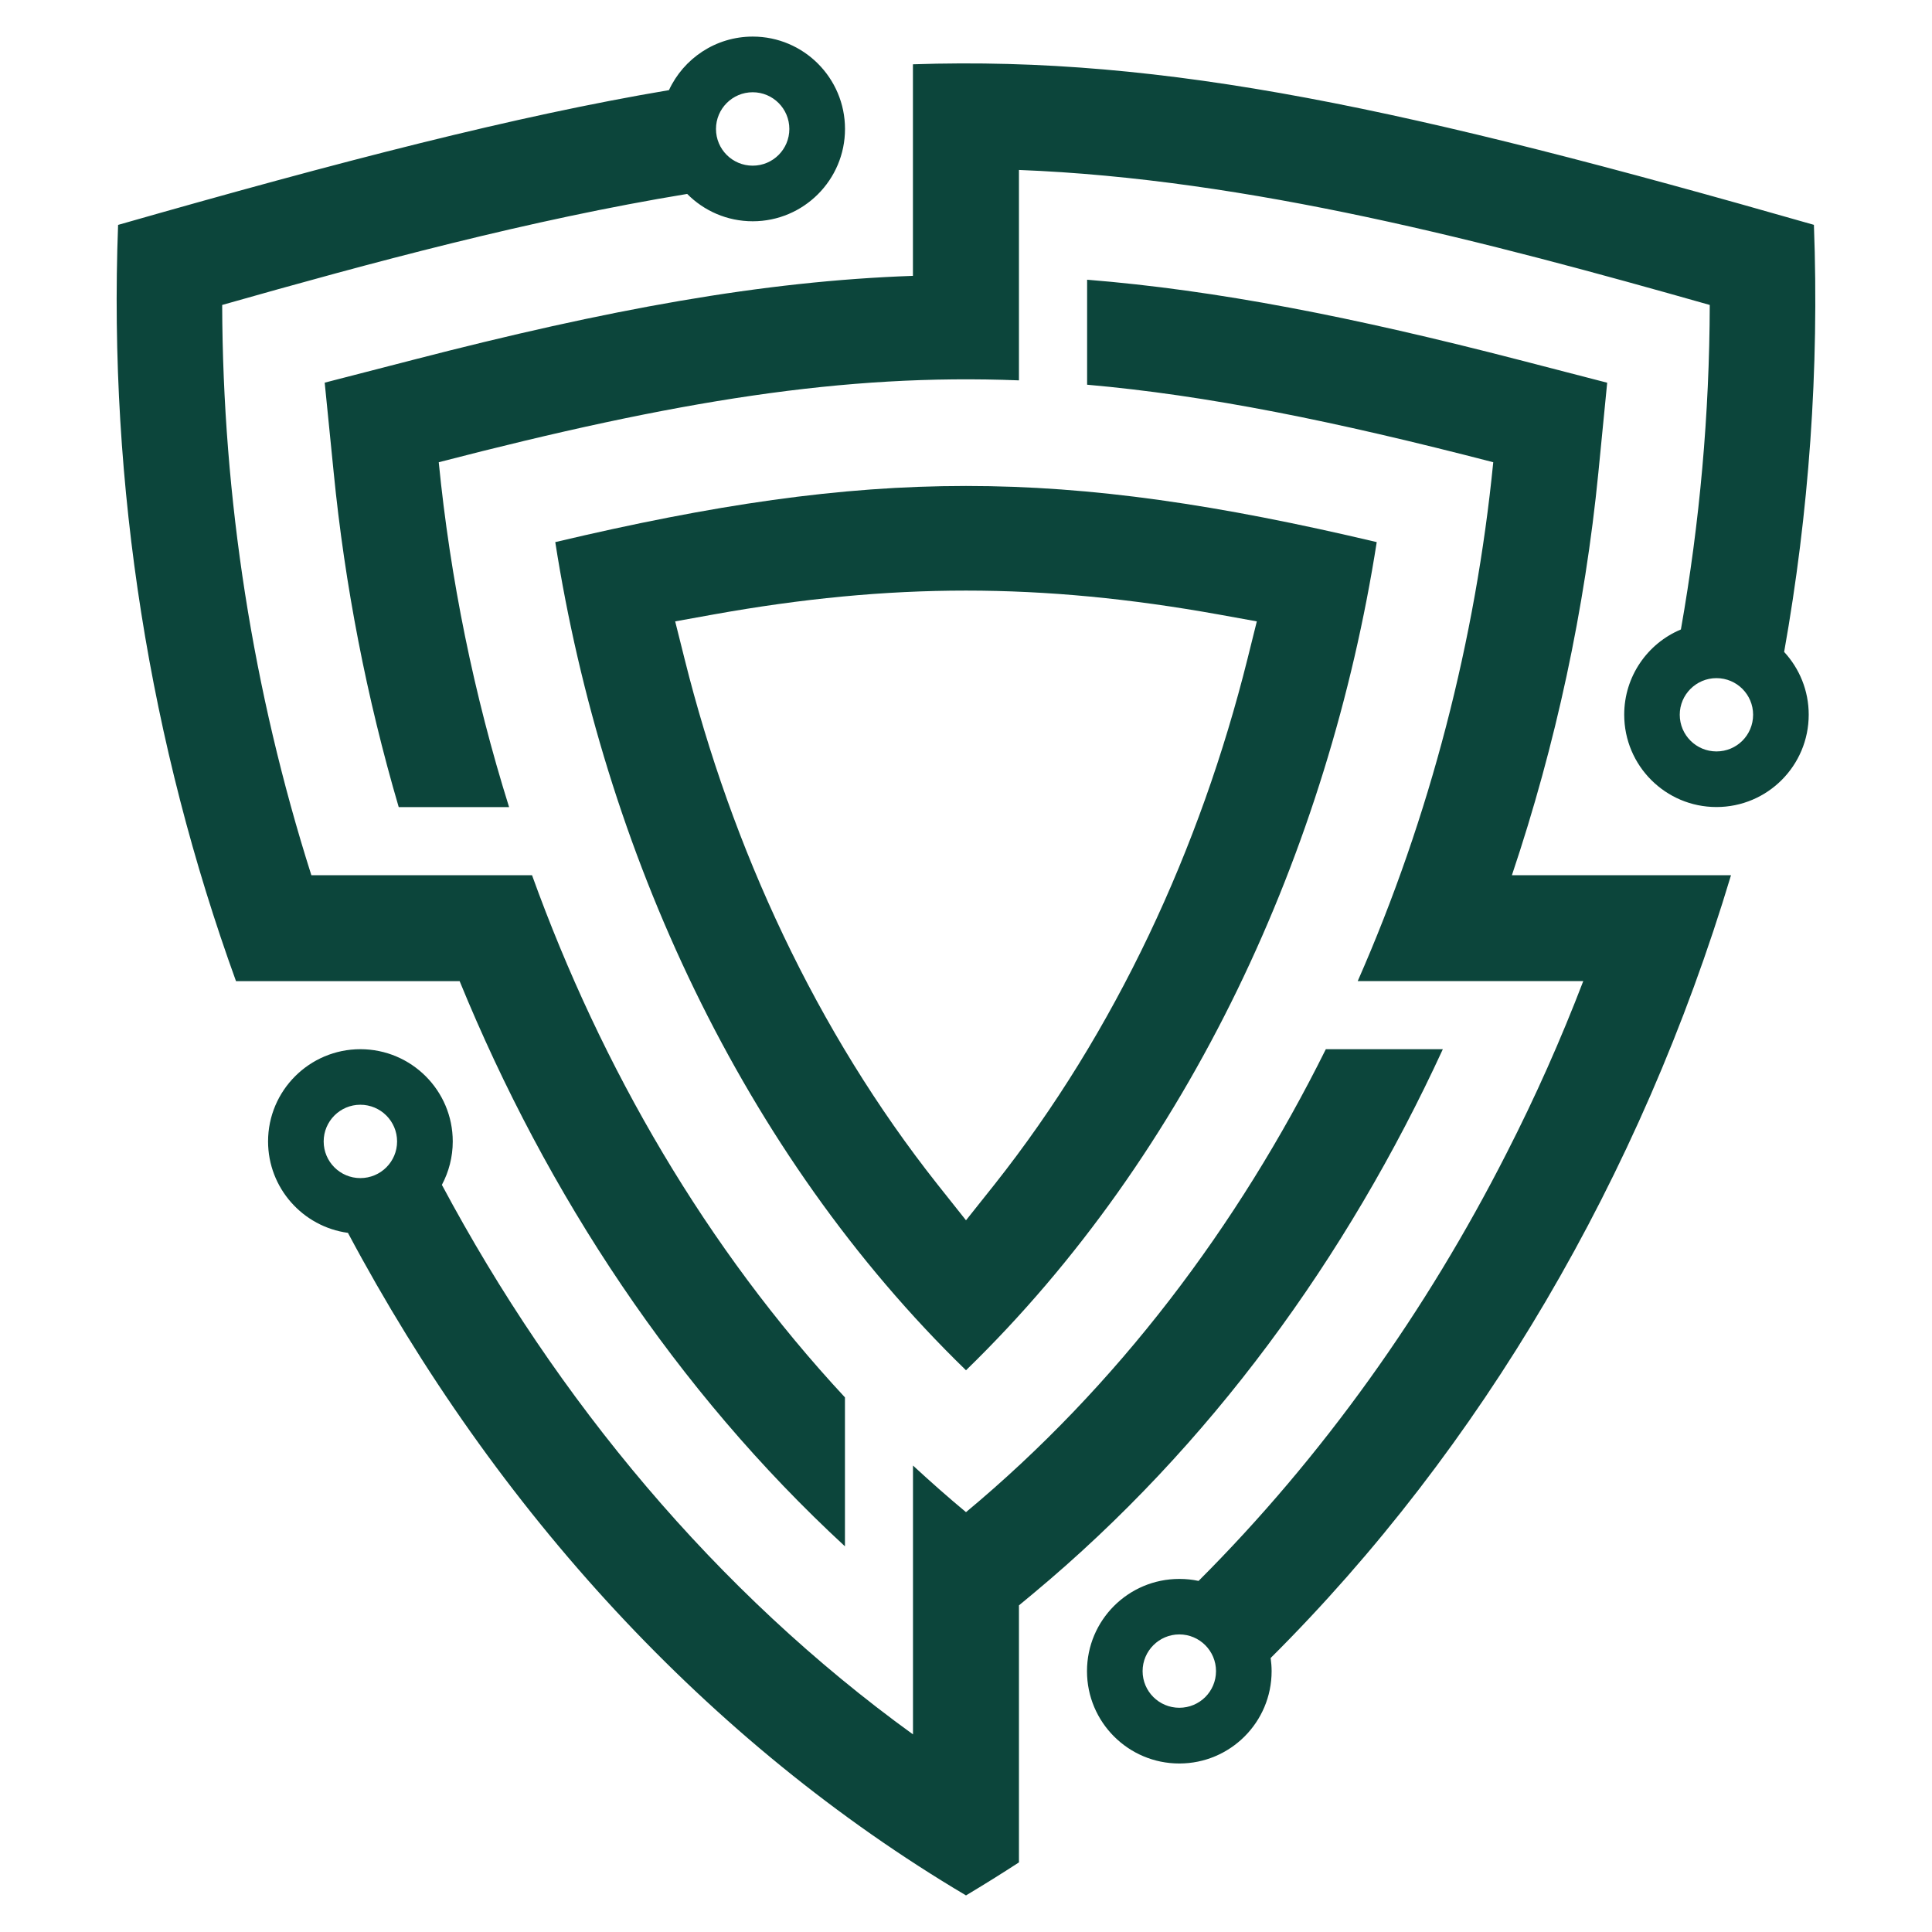
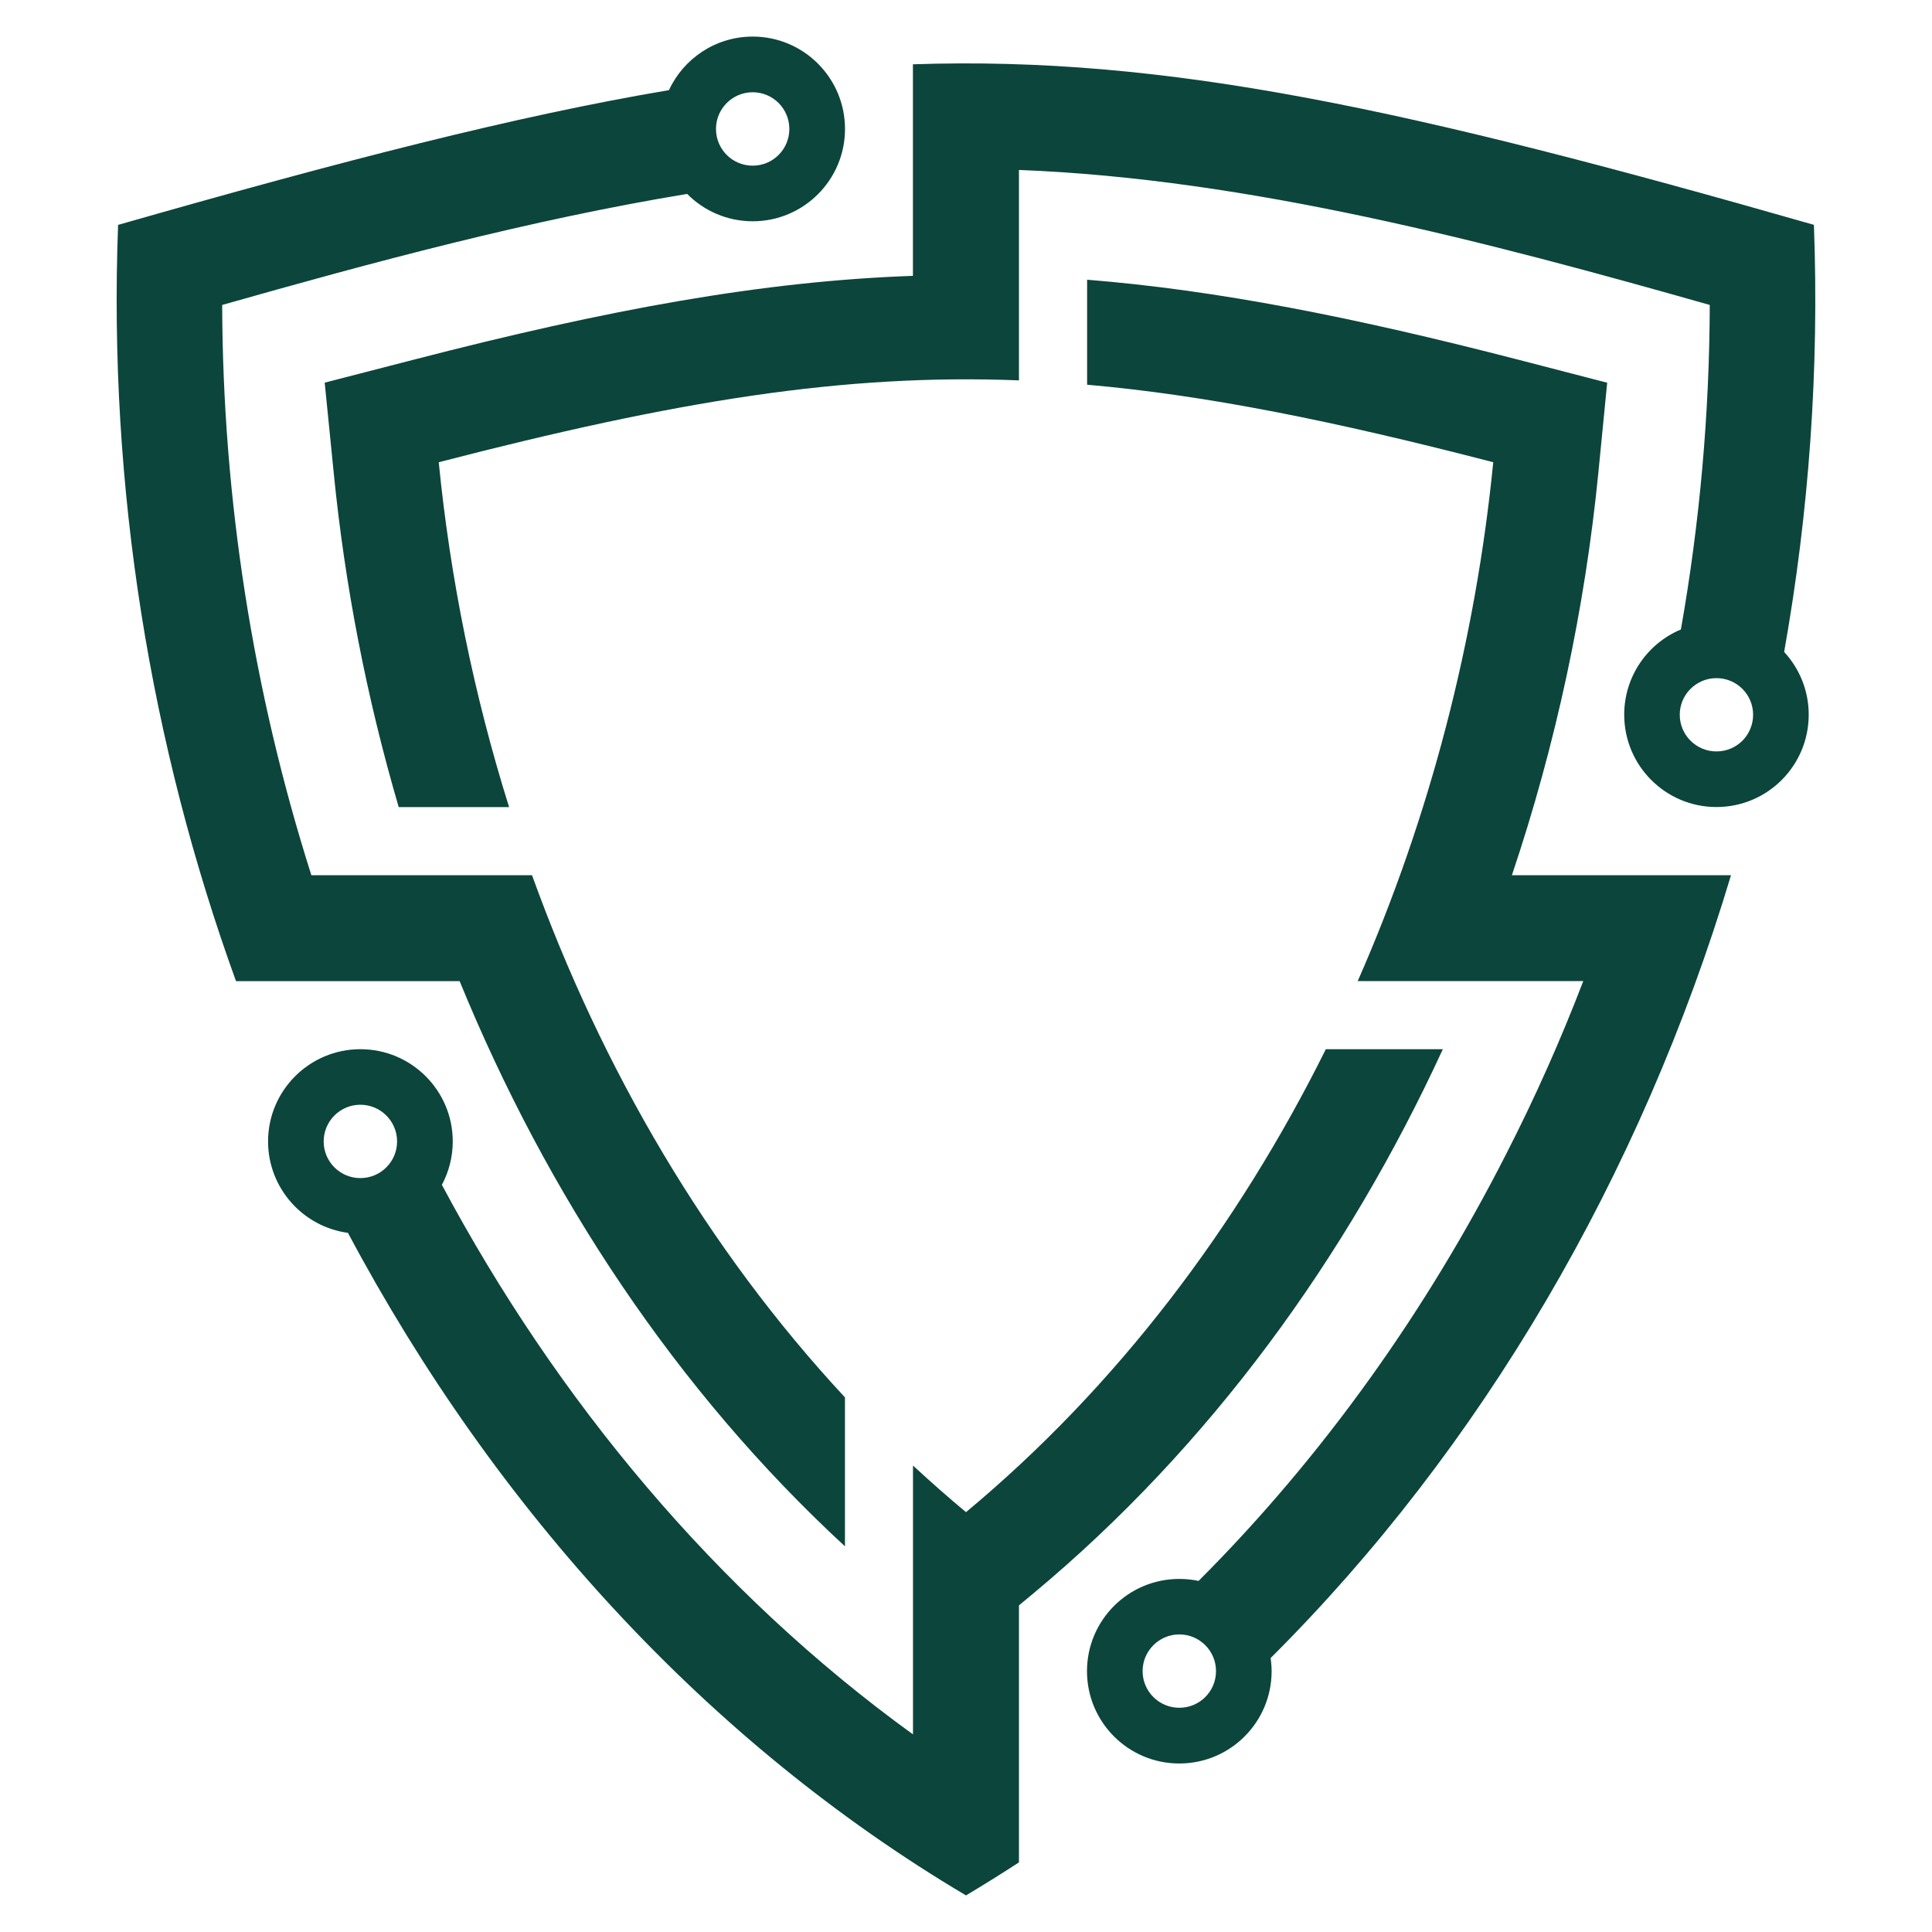
<svg xmlns="http://www.w3.org/2000/svg" version="1.1" id="Calque_1" x="0px" y="0px" width="32px" height="32px" viewBox="0 0 32 32" enable-background="new 0 0 32 32" xml:space="preserve">
  <g>
    <path fill-rule="evenodd" clip-rule="evenodd" fill="#0C453B" d="M15.122,28.727c-3.267-2.364-5.903-5.545-7.803-9.102   c0.115-0.216,0.18-0.461,0.18-0.719c0-0.844-0.686-1.528-1.53-1.528c-0.843,0-1.529,0.685-1.529,1.528   c0,0.771,0.576,1.413,1.323,1.514C8.209,25.013,11.727,28.859,16,31.394c0.297-0.178,0.588-0.359,0.877-0.547v-2.12v-1.304V26.59   l0.24-0.199c2.921-2.432,5.191-5.559,6.781-9.013H21.96c-1.46,2.938-3.458,5.586-5.96,7.668c-0.3-0.249-0.592-0.508-0.878-0.772   v2.316v0.943V28.727L15.122,28.727z M13.995,23.145v2.467c-2.796-2.581-4.936-5.827-6.382-9.361H7.246H5.773H3.909   C2.493,12.343,1.791,8.075,1.956,3.725c3.698-1.057,6.578-1.803,9.124-2.232c0.242-0.523,0.773-0.887,1.388-0.887   c0.842,0,1.528,0.685,1.528,1.53c0,0.844-0.686,1.529-1.528,1.529c-0.425,0-0.809-0.173-1.086-0.453   C8.775,3.641,6.161,4.347,3.68,5.051c0.009,3.198,0.508,6.396,1.477,9.445h0.506h1.296h1.853   C9.966,17.696,11.705,20.681,13.995,23.145L13.995,23.145z M8.432,13.368c-0.584-1.863-0.975-3.787-1.165-5.712   c3.935-1.019,6.708-1.47,9.61-1.356v-1.73V3.694V2.815c3.799,0.146,7.768,1.193,11.442,2.236c-0.005,1.802-0.165,3.602-0.478,5.375   c-0.552,0.23-0.939,0.777-0.939,1.411c0,0.846,0.685,1.53,1.528,1.53c0.845,0,1.528-0.685,1.528-1.53   c0-0.4-0.154-0.765-0.407-1.039c0.41-2.303,0.583-4.674,0.493-7.074c-6.7-1.917-10.711-2.802-14.923-2.659v1.75v0.878v0.876   c-2.484,0.087-5.041,0.553-8.294,1.395L5.378,6.338l0.149,1.489c0.184,1.863,0.544,3.723,1.077,5.541H8.432L8.432,13.368z    M24.387,16.25h-1.899c1.198-2.723,1.954-5.656,2.245-8.594c-2.635-0.683-4.747-1.11-6.727-1.284V4.633   c2.142,0.172,4.403,0.616,7.166,1.331l1.448,0.375l-0.146,1.489c-0.222,2.25-0.703,4.5-1.432,6.668h0.649h1.151h1.829   c-1.497,4.989-4.135,9.49-7.625,12.966c0.01,0.071,0.016,0.146,0.016,0.218c0,0.845-0.685,1.529-1.529,1.529   c-0.845,0-1.529-0.685-1.529-1.529c0-0.844,0.684-1.528,1.529-1.528c0.11,0,0.217,0.011,0.319,0.033   c2.063-2.063,3.777-4.479,5.1-7.081c0.475-0.928,0.899-1.882,1.272-2.854h-1.396H24.387L24.387,16.25z M19.533,27.071   c0.336,0,0.608,0.273,0.608,0.608c0,0.336-0.271,0.607-0.608,0.607c-0.335,0-0.608-0.271-0.608-0.607   C18.925,27.345,19.198,27.071,19.533,27.071L19.533,27.071z M6.577,18.906c0,0.335-0.272,0.607-0.609,0.607   c-0.335,0-0.607-0.272-0.607-0.607s0.272-0.608,0.607-0.608C6.305,18.298,6.577,18.571,6.577,18.906L6.577,18.906z M27.822,11.838   c0-0.334,0.273-0.606,0.608-0.606c0.336,0,0.607,0.272,0.607,0.606c0,0.338-0.271,0.608-0.607,0.608   C28.096,12.446,27.822,12.176,27.822,11.838L27.822,11.838z M12.467,2.744c0.335,0,0.607-0.271,0.607-0.608   c0-0.335-0.271-0.608-0.607-0.608c-0.336,0-0.608,0.273-0.608,0.608C11.859,2.473,12.131,2.744,12.467,2.744z" />
-     <path fill-rule="evenodd" clip-rule="evenodd" fill="#0C453B" d="M9.197,8.979C9.994,14.075,12.29,19.094,16,22.696   c3.709-3.603,6.005-8.621,6.803-13.717C17.562,7.739,14.438,7.739,9.197,8.979L9.197,8.979z M15.529,19.619   c-2.009-2.539-3.408-5.57-4.19-8.704l-0.156-0.623l0.632-0.114c2.937-0.528,5.432-0.528,8.371,0l0.631,0.114l-0.155,0.623   c-0.782,3.134-2.18,6.165-4.19,8.704L16,20.212L15.529,19.619z" />
  </g>
</svg>